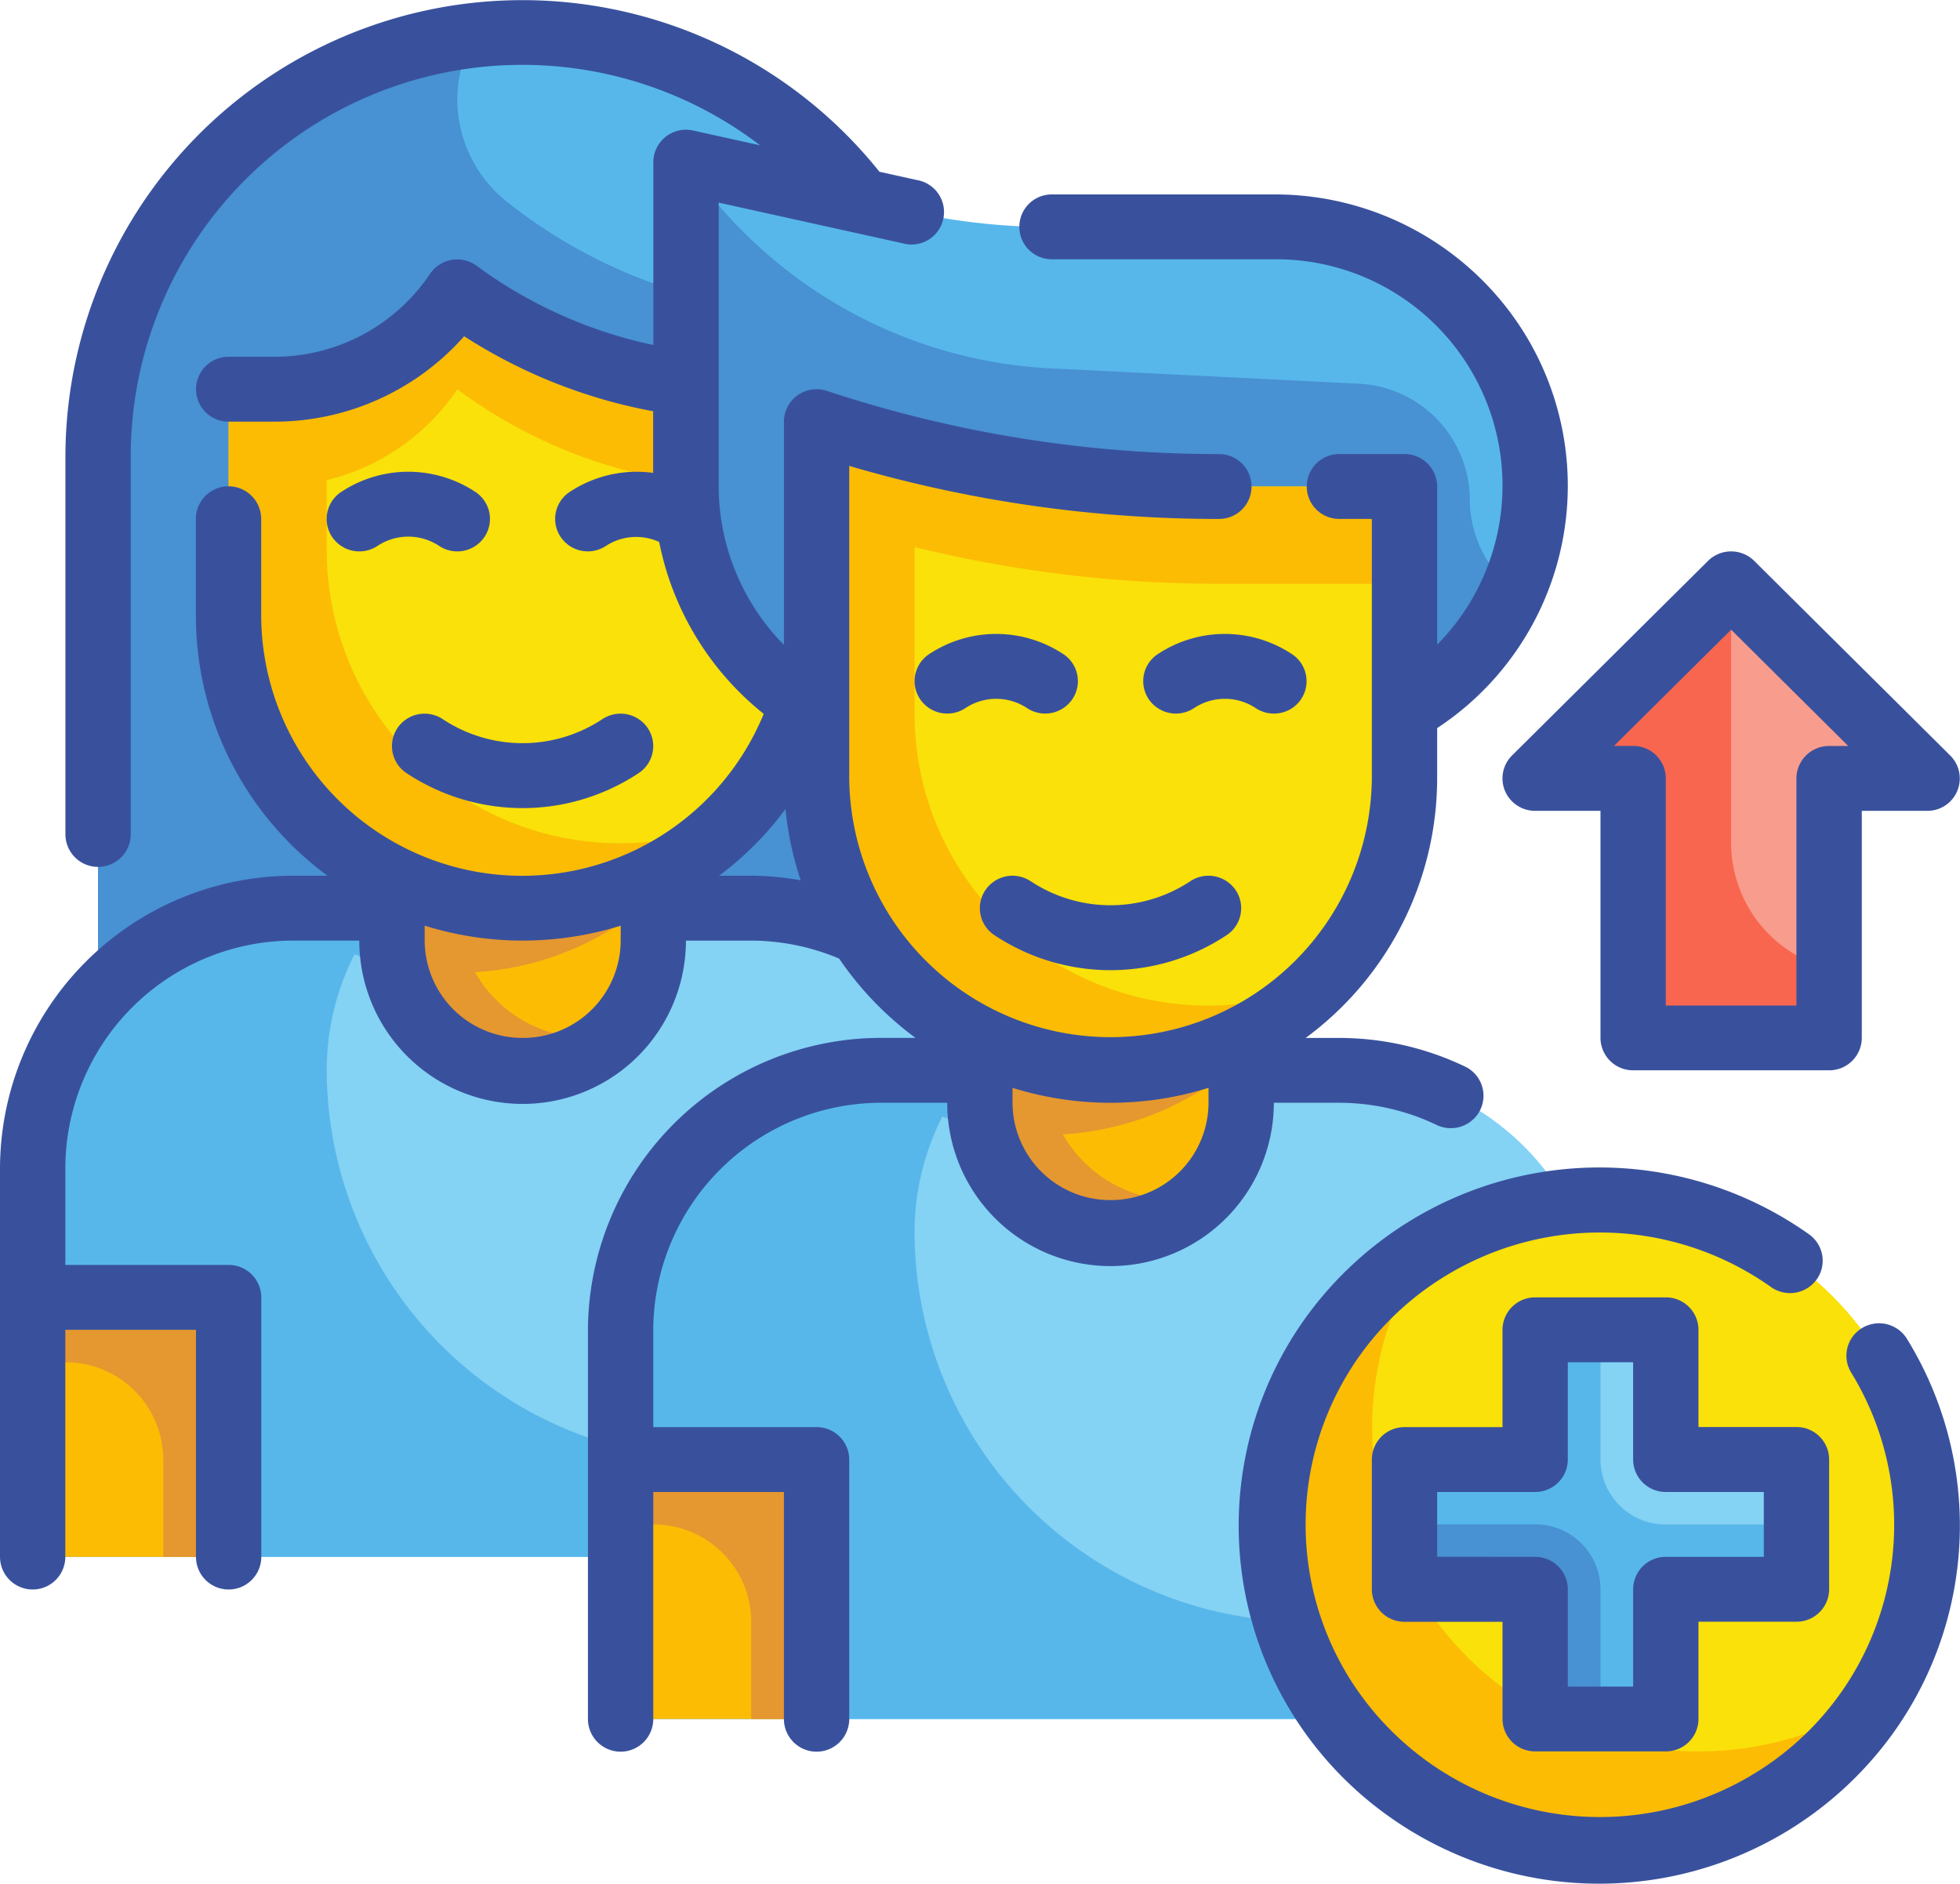
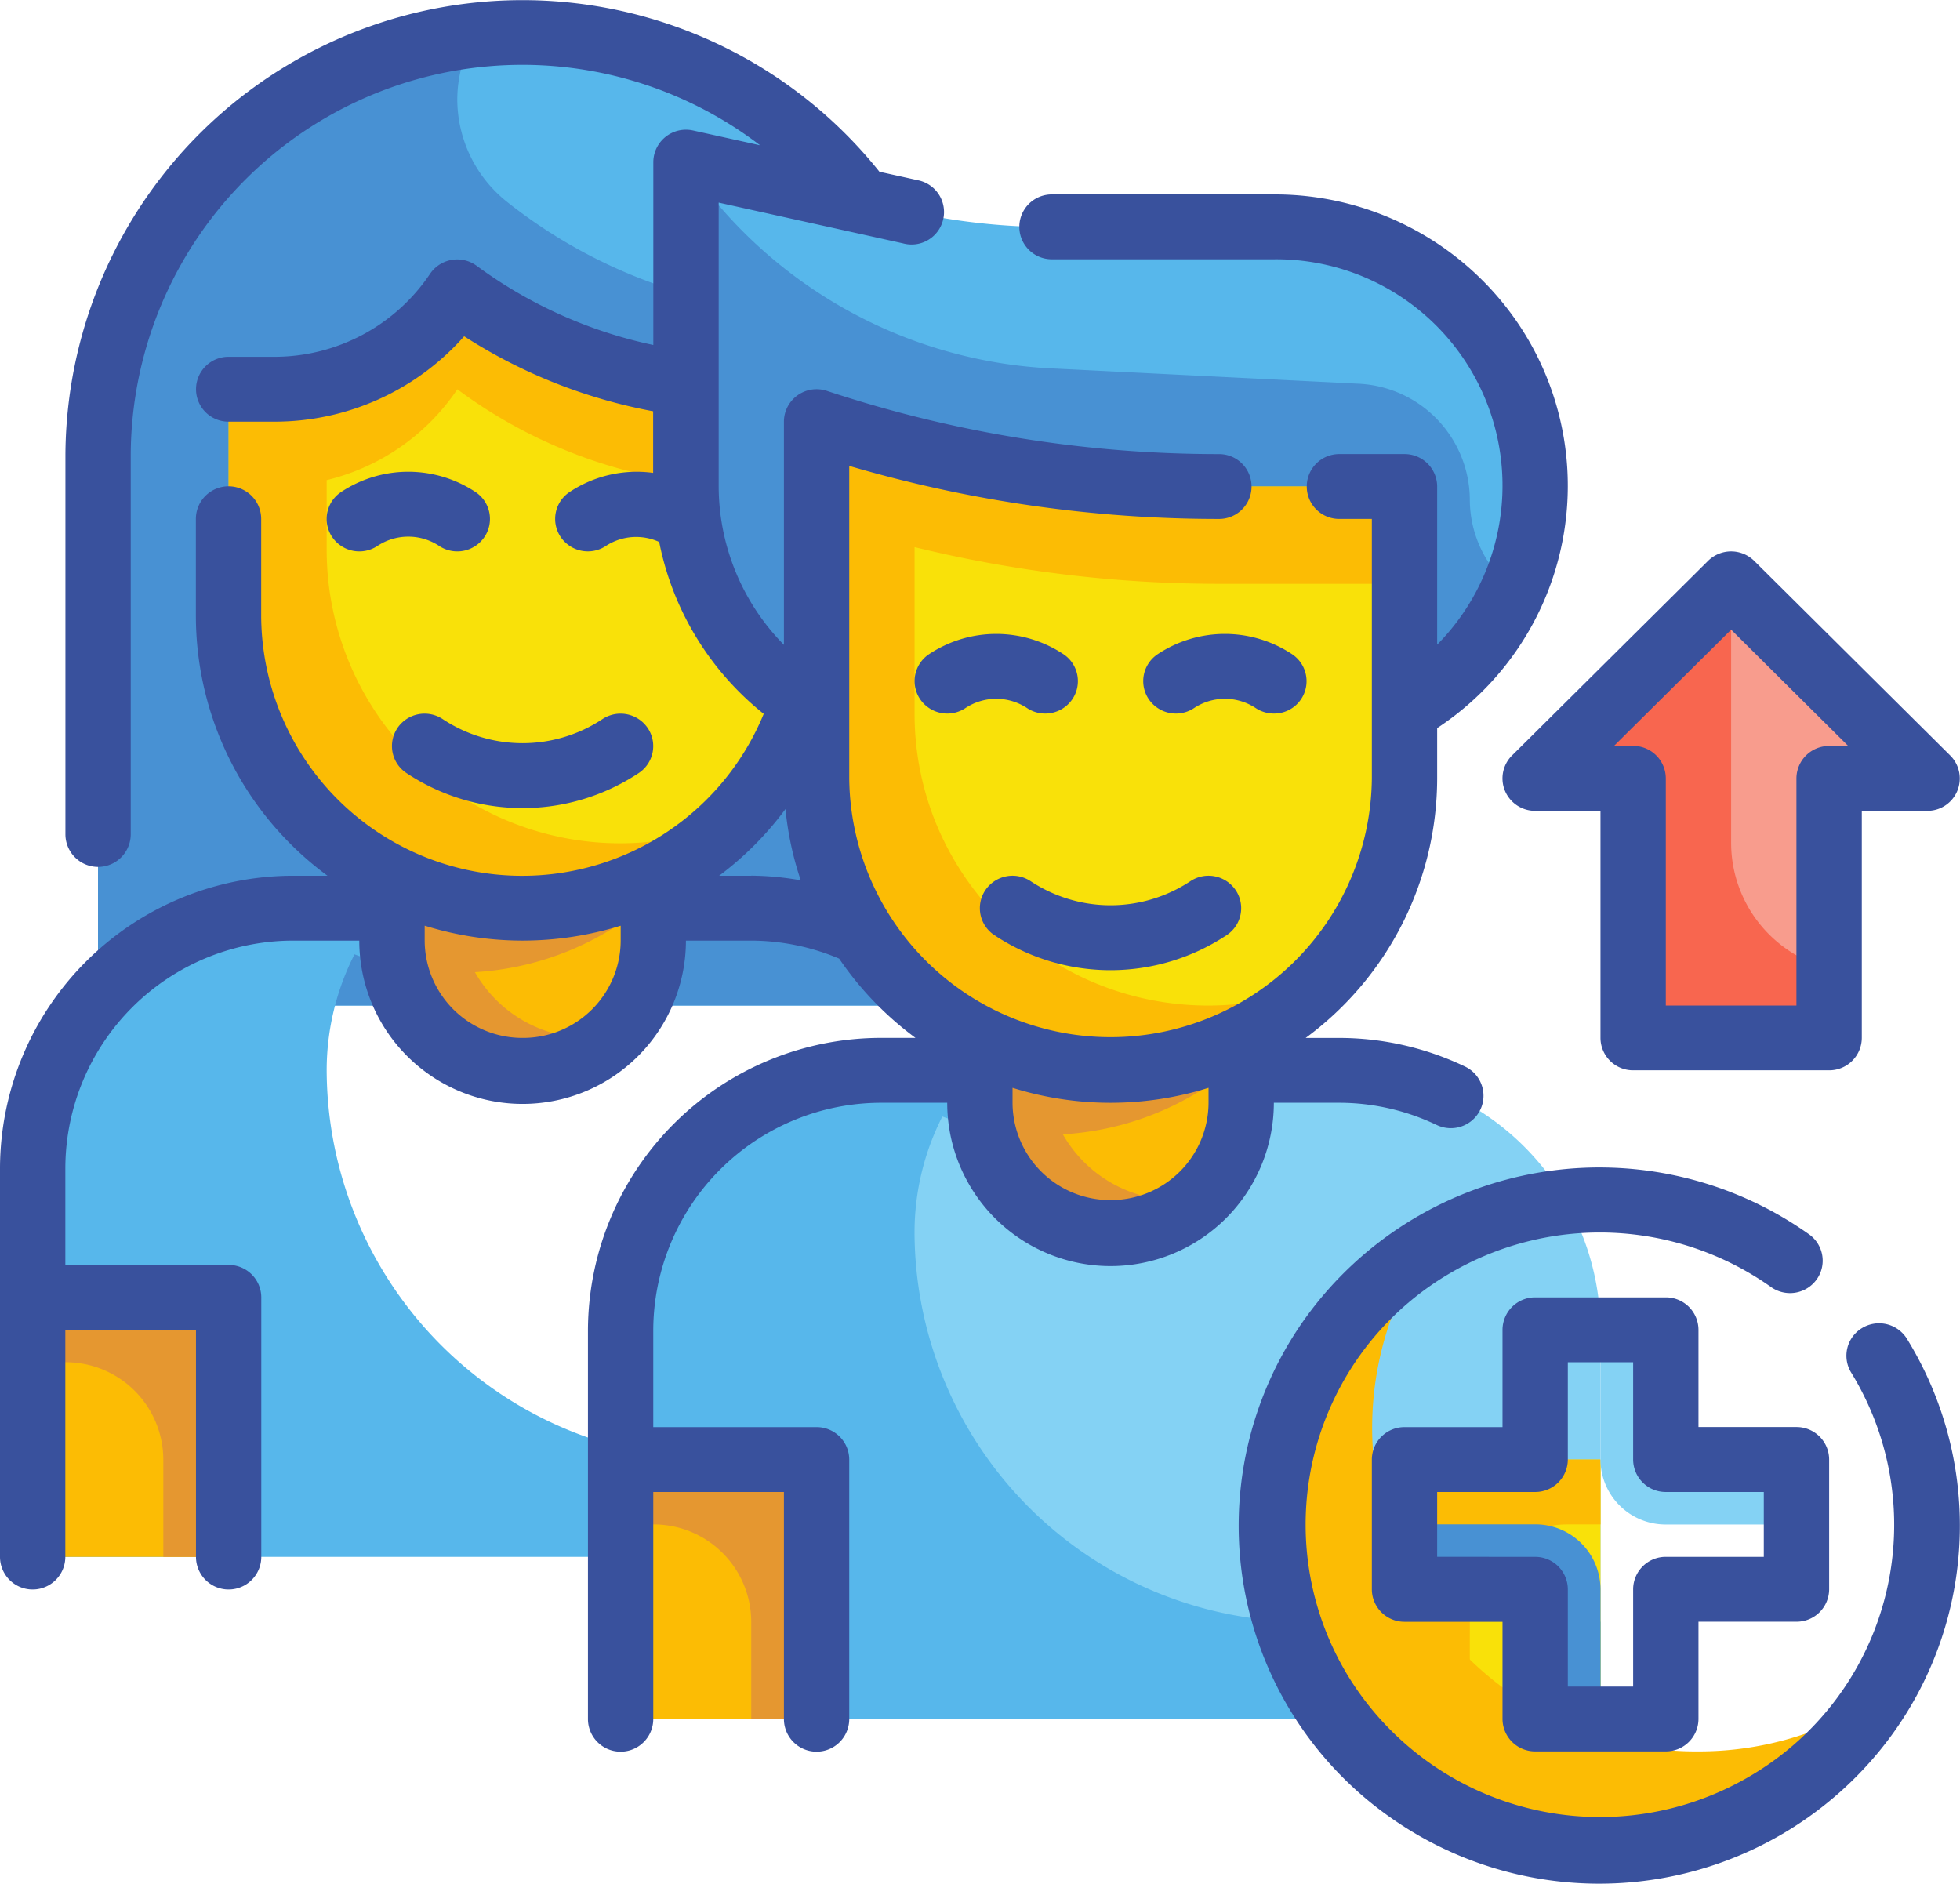
<svg xmlns="http://www.w3.org/2000/svg" width="77" height="74" viewBox="0 0 77 74">
  <g id="Fill_Outline" data-name="Fill Outline" transform="translate(-2.566 -5.097)">
    <g id="Stroke_copy" data-name="Stroke copy">
      <g id="Group_440" data-name="Group 440">
        <g id="Group_437" data-name="Group 437">
          <path id="Path_2368" data-name="Path 2368" d="M23.1,6.371A16.623,16.623,0,0,1,39.779,22.935V44.6H6.416V22.935A16.623,16.623,0,0,1,23.1,6.371Z" fill="#57b7eb" />
          <path id="Path_2369" data-name="Path 2369" d="M37.212,35.611V22.4a5.177,5.177,0,0,0-4.555-5.123H32.62a20.328,20.328,0,0,1-10.137-4.251,5.154,5.154,0,0,1-1.952-4.037,5.083,5.083,0,0,1,.678-2.5A16.607,16.607,0,0,0,6.416,22.935V44.6H39.779V40.04a5.137,5.137,0,0,1-2.566-4.429Z" fill="#4891d3" />
-           <path id="Path_2370" data-name="Path 2370" d="M14.115,40.774H32.079A10.23,10.23,0,0,1,42.345,50.967v15.29H3.85V50.967A10.23,10.23,0,0,1,14.115,40.774Z" fill="#84d2f4" />
          <path id="Path_2371" data-name="Path 2371" d="M30.8,62.435a15.345,15.345,0,0,1-15.4-15.29,10.062,10.062,0,0,1,1.093-4.558,11.5,11.5,0,0,0,11.264-1.813H14.115A10.23,10.23,0,0,0,3.85,50.967v15.29h38.5V62.435Z" fill="#57b7eb" />
          <path id="Path_2372" data-name="Path 2372" d="M17.965,36.951H28.23v5.1a5.133,5.133,0,0,1-10.265,0v-5.1Z" fill="#fcbc04" />
          <path id="Path_2373" data-name="Path 2373" d="M3.85,56.064h7.7V66.258H3.85Z" fill="#fcbc04" />
          <path id="Path_2374" data-name="Path 2374" d="M34.646,56.064h7.7V66.258h-7.7Z" fill="#f9e109" />
          <path id="Path_2375" data-name="Path 2375" d="M25.664,45.871a5.117,5.117,0,0,1-4.44-2.583,11.532,11.532,0,0,0,7.006-2.915V36.951H17.965v5.1a5.125,5.125,0,0,0,8.606,3.732A5.193,5.193,0,0,1,25.664,45.871Z" fill="#e59730" />
          <path id="Path_2376" data-name="Path 2376" d="M37.212,62.435a3.836,3.836,0,0,1,3.85-3.823h1.283V56.064h-7.7V66.258h2.566Z" fill="#fcbc04" />
          <path id="Path_2377" data-name="Path 2377" d="M8.982,62.435a3.836,3.836,0,0,0-3.85-3.823H3.85V56.064h7.7V66.258H8.982Z" fill="#e59730" />
          <path id="Path_2378" data-name="Path 2378" d="M23.1,40.774A11.508,11.508,0,0,1,11.549,29.306V20.387h1.789a8.661,8.661,0,0,0,7.194-3.823,19.337,19.337,0,0,0,11.549,3.823h2.566v8.919A11.508,11.508,0,0,1,23.1,40.774Z" fill="#f9e109" />
          <path id="Path_2379" data-name="Path 2379" d="M32.079,20.387a19.337,19.337,0,0,1-11.549-3.823,8.663,8.663,0,0,1-7.194,3.823H11.549v8.919A11.566,11.566,0,0,0,31.31,37.362,11.532,11.532,0,0,1,15.4,26.758v-2.8a8.636,8.636,0,0,0,5.133-3.568,19.337,19.337,0,0,0,11.549,3.823h2.566V20.387Z" fill="#fcbc04" />
        </g>
        <g id="Group_438" data-name="Group 438">
          <path id="Path_2380" data-name="Path 2380" d="M52.61,34.4H39.779A10.23,10.23,0,0,1,29.513,24.209V11.468l8.8,1.942a25.863,25.863,0,0,0,5.573.607H52.61a10.194,10.194,0,1,1,0,20.387Z" fill="#57b7eb" />
          <path id="Path_2381" data-name="Path 2381" d="M60.309,24.736a4.585,4.585,0,0,0-4.373-4.565l-12.049-.6a18.406,18.406,0,0,1-14.374-8.1V24.209A10.23,10.23,0,0,0,39.779,34.4H52.61a10.268,10.268,0,0,0,9.415-6.135,4.528,4.528,0,0,1-1.716-3.532Z" fill="#4891d3" />
          <path id="Path_2382" data-name="Path 2382" d="M37.212,47.145H55.177A10.23,10.23,0,0,1,65.442,57.338v15.29h-38.5V57.338A10.23,10.23,0,0,1,37.212,47.145Z" fill="#84d2f4" />
          <path id="Path_2383" data-name="Path 2383" d="M53.894,68.806a15.345,15.345,0,0,1-15.4-15.29,10.062,10.062,0,0,1,1.093-4.558,11.5,11.5,0,0,0,11.264-1.813H37.212A10.23,10.23,0,0,0,26.947,57.338v15.29h38.5V68.806Z" fill="#57b7eb" />
          <path id="Path_2384" data-name="Path 2384" d="M41.062,43.322H51.327v5.1a5.133,5.133,0,0,1-10.265,0v-5.1Z" fill="#fcbc04" />
          <path id="Path_2385" data-name="Path 2385" d="M26.947,62.435h7.7V72.628h-7.7Z" fill="#fcbc04" />
          <path id="Path_2386" data-name="Path 2386" d="M57.743,62.435h7.7V72.628h-7.7Z" fill="#f9e109" />
          <path id="Path_2387" data-name="Path 2387" d="M48.761,52.242a5.117,5.117,0,0,1-4.44-2.583,11.532,11.532,0,0,0,7.006-2.915V43.322H41.062v5.1a5.125,5.125,0,0,0,8.606,3.732,5.193,5.193,0,0,1-.907.09Z" fill="#e59730" />
          <path id="Path_2388" data-name="Path 2388" d="M60.309,68.806a3.836,3.836,0,0,1,3.85-3.823h1.283V62.435h-7.7V72.628h2.566Z" fill="#fcbc04" />
          <path id="Path_2389" data-name="Path 2389" d="M32.079,68.806a3.836,3.836,0,0,0-3.85-3.823H26.947V62.435h7.7V72.628H32.079Z" fill="#e59730" />
          <path id="Path_2390" data-name="Path 2390" d="M46.194,47.145A11.508,11.508,0,0,1,34.646,35.677V21.661a50.323,50.323,0,0,0,15.815,2.548h7.282V35.677A11.508,11.508,0,0,1,46.194,47.145Z" fill="#f9e109" />
          <path id="Path_2391" data-name="Path 2391" d="M50.461,24.209a50.323,50.323,0,0,1-15.815-2.548V35.677a11.566,11.566,0,0,0,19.761,8.059A11.555,11.555,0,0,1,39.362,37.5a11.375,11.375,0,0,1-.866-4.376V26.59a50.332,50.332,0,0,0,11.966,1.442h7.282V24.209Z" fill="#fcbc04" />
        </g>
        <g id="Group_439" data-name="Group 439">
-           <ellipse id="Ellipse_1" data-name="Ellipse 1" cx="12.832" cy="12.742" rx="12.832" ry="12.742" transform="translate(52.61 52.242)" fill="#f9e109" />
          <path id="Path_2392" data-name="Path 2392" d="M69.292,73.9A12.712,12.712,0,0,1,58.513,54.28a12.682,12.682,0,0,0-3.868,17.6,12.867,12.867,0,0,0,21.588,0A12.823,12.823,0,0,1,69.292,73.9Z" fill="#fcbc04" />
-           <path id="Path_2393" data-name="Path 2393" d="M73.141,62.435H68.008v-5.1H62.876v5.1H57.743v5.1h5.133v5.1h5.133v-5.1h5.133Z" fill="#57b7eb" />
          <path id="Path_2394" data-name="Path 2394" d="M68.008,57.338H65.442v5.1a2.557,2.557,0,0,0,2.566,2.548h5.133V62.435H68.008Z" fill="#84d2f4" />
          <path id="Path_2395" data-name="Path 2395" d="M62.876,72.628h2.566v-5.1a2.557,2.557,0,0,0-2.566-2.548H57.743v2.548h5.133Z" fill="#4891d3" />
        </g>
        <path id="Path_2396" data-name="Path 2396" d="M70.575,28.032l-7.7,7.645h3.85V45.871h7.7V35.677h3.85Z" fill="#f89c8d" />
        <path id="Path_2397" data-name="Path 2397" d="M70.575,38.226V28.032l-7.7,7.645h3.85V45.871h7.7V43.143a5.093,5.093,0,0,1-3.85-4.917Z" fill="#f8664f" />
      </g>
    </g>
    <g id="Outline_copy" data-name="Outline copy">
      <g id="Group_441" data-name="Group 441">
        <path id="Path_2398" data-name="Path 2398" d="M18.18,33.7a1.269,1.269,0,0,0,.355,1.767h0a8.249,8.249,0,0,0,9.123,0,1.269,1.269,0,0,0,.355-1.767,1.289,1.289,0,0,0-1.78-.353h0a5.679,5.679,0,0,1-6.275,0,1.289,1.289,0,0,0-1.78.353Z" fill="#39519d" />
        <path id="Path_2399" data-name="Path 2399" d="M15.969,24.424a1.269,1.269,0,0,0-.355,1.767,1.289,1.289,0,0,0,1.78.353h0a2.194,2.194,0,0,1,2.425,0,1.289,1.289,0,0,0,1.78-.353,1.269,1.269,0,0,0-.355-1.767A4.776,4.776,0,0,0,15.969,24.424Z" fill="#39519d" />
        <path id="Path_2400" data-name="Path 2400" d="M46.194,43.21a8.253,8.253,0,0,0,4.562-1.376,1.269,1.269,0,0,0,.355-1.767,1.289,1.289,0,0,0-1.78-.353h0a5.679,5.679,0,0,1-6.275,0,1.289,1.289,0,0,0-1.78.353,1.269,1.269,0,0,0,.355,1.767h0A8.253,8.253,0,0,0,46.194,43.21Z" fill="#39519d" />
        <path id="Path_2401" data-name="Path 2401" d="M42.916,32.915a1.289,1.289,0,0,0,1.78-.353,1.269,1.269,0,0,0-.355-1.767,4.776,4.776,0,0,0-5.274,0,1.269,1.269,0,0,0-.355,1.767,1.289,1.289,0,0,0,1.78.353h0A2.194,2.194,0,0,1,42.916,32.915Z" fill="#39519d" />
        <path id="Path_2402" data-name="Path 2402" d="M52.61,33.129a1.272,1.272,0,0,0,.713-2.334,4.776,4.776,0,0,0-5.274,0,1.269,1.269,0,0,0-.355,1.767,1.289,1.289,0,0,0,1.78.353h0a2.194,2.194,0,0,1,2.425,0,1.289,1.289,0,0,0,.711.214Z" fill="#39519d" />
        <path id="Path_2403" data-name="Path 2403" d="M55.177,48.419a8.894,8.894,0,0,1,3.834.874,1.287,1.287,0,0,0,1.71-.6h0a1.27,1.27,0,0,0-.607-1.7,11.474,11.474,0,0,0-4.938-1.121H53.86a12.687,12.687,0,0,0,5.166-10.193V33.7a11.392,11.392,0,0,0,3.2-15.865,11.544,11.544,0,0,0-9.615-5.1H43.885a1.274,1.274,0,1,0,0,2.548H52.61a8.891,8.891,0,0,1,6.416,15.14V24.209a1.279,1.279,0,0,0-1.283-1.274H55.177a1.274,1.274,0,1,0,0,2.548H56.46V35.677a10.266,10.266,0,0,1-20.531,0V23.4A51.479,51.479,0,0,0,50.46,25.484a1.274,1.274,0,1,0,0-2.548,48.946,48.946,0,0,1-15.408-2.483,1.285,1.285,0,0,0-1.623.806,1.266,1.266,0,0,0-.066.4V30.43A8.9,8.9,0,0,1,30.8,24.209V13.057l7.237,1.6a1.275,1.275,0,1,0,.614-2.474l-.059-.013-1.477-.326a17.956,17.956,0,0,0-31.979,11.1V37.87a1.283,1.283,0,0,0,2.566,0V22.935a15.384,15.384,0,0,1,24.724-12.13l-2.632-.581a1.283,1.283,0,0,0-1.531.967,1.262,1.262,0,0,0-.031.276V18.65A17.99,17.99,0,0,1,21.3,15.545a1.289,1.289,0,0,0-1.8.255q-.021.028-.041.057a7.363,7.363,0,0,1-6.118,3.256h-1.8a1.274,1.274,0,1,0,0,2.548h1.8a9.936,9.936,0,0,0,7.46-3.354,20.663,20.663,0,0,0,7.424,2.946v2.421a4.775,4.775,0,0,0-3.279.749,1.269,1.269,0,0,0-.355,1.767,1.289,1.289,0,0,0,1.78.353,2.175,2.175,0,0,1,2.092-.155,11.494,11.494,0,0,0,4.106,6.753,10.255,10.255,0,0,1-19.742-3.835V25.484a1.283,1.283,0,0,0-2.566,0v3.823A12.687,12.687,0,0,0,15.432,39.5H14.115A11.521,11.521,0,0,0,2.566,50.967v15.29a1.283,1.283,0,0,0,2.566,0V57.338h5.133v8.919a1.283,1.283,0,0,0,2.566,0V56.064a1.279,1.279,0,0,0-1.283-1.274H5.133V50.967a8.961,8.961,0,0,1,8.982-8.919h2.566a6.416,6.416,0,0,0,12.832,0h2.566a8.93,8.93,0,0,1,3.453.707,12.862,12.862,0,0,0,3,3.115H37.212A11.521,11.521,0,0,0,25.664,57.338v15.29a1.283,1.283,0,0,0,2.566,0V63.709h5.133v8.919a1.283,1.283,0,0,0,2.566,0V62.435a1.279,1.279,0,0,0-1.283-1.274H28.23V57.338a8.961,8.961,0,0,1,8.982-8.919h2.566a6.416,6.416,0,0,0,12.832,0ZM23.1,45.871a3.836,3.836,0,0,1-3.85-3.823v-.587a12.9,12.9,0,0,0,3.85.587,13.032,13.032,0,0,0,3.85-.585v.585A3.836,3.836,0,0,1,23.1,45.871ZM32.079,39.5H30.818a12.656,12.656,0,0,0,2.606-2.62,12.6,12.6,0,0,0,.6,2.8,11.47,11.47,0,0,0-1.941-.183ZM46.194,52.242a3.836,3.836,0,0,1-3.85-3.823v-.587a12.909,12.909,0,0,0,7.7,0v.587A3.836,3.836,0,0,1,46.194,52.242Z" fill="#39519d" />
        <path id="Path_2404" data-name="Path 2404" d="M77.482,57.692a1.289,1.289,0,0,0-1.764-.423,1.269,1.269,0,0,0-.426,1.752A11.434,11.434,0,0,1,71.436,74.8a11.608,11.608,0,0,1-15.889-3.828A11.434,11.434,0,0,1,59.4,55.193a11.629,11.629,0,0,1,12.742.465,1.289,1.289,0,0,0,1.791-.295,1.269,1.269,0,0,0-.3-1.778,14.231,14.231,0,0,0-19.763,3.264,14,14,0,0,0,3.287,19.624,14.231,14.231,0,0,0,19.763-3.264,13.985,13.985,0,0,0,.562-15.516Z" fill="#39519d" />
        <path id="Path_2405" data-name="Path 2405" d="M62.876,73.9h5.133a1.279,1.279,0,0,0,1.283-1.274V68.806h3.85a1.279,1.279,0,0,0,1.283-1.274v-5.1a1.279,1.279,0,0,0-1.283-1.274h-3.85V57.338a1.279,1.279,0,0,0-1.283-1.274H62.876a1.279,1.279,0,0,0-1.283,1.274v3.823h-3.85a1.279,1.279,0,0,0-1.283,1.274v5.1a1.279,1.279,0,0,0,1.283,1.274h3.85v3.823A1.279,1.279,0,0,0,62.876,73.9Zm-3.85-7.645V63.709h3.85a1.279,1.279,0,0,0,1.283-1.274V58.612h2.566v3.823a1.279,1.279,0,0,0,1.283,1.274h3.85v2.548h-3.85a1.279,1.279,0,0,0-1.283,1.274v3.823H64.159V67.532a1.279,1.279,0,0,0-1.283-1.274Z" fill="#39519d" />
        <path id="Path_2406" data-name="Path 2406" d="M61.69,36.165a1.283,1.283,0,0,0,1.186.786h2.566v8.919a1.279,1.279,0,0,0,1.283,1.274h7.7a1.279,1.279,0,0,0,1.283-1.274V36.951h2.566a1.272,1.272,0,0,0,.907-2.175l-7.7-7.645a1.29,1.29,0,0,0-1.814,0l-7.7,7.645A1.268,1.268,0,0,0,61.69,36.165Zm8.885-6.331,4.6,4.569h-.752a1.279,1.279,0,0,0-1.283,1.274V44.6H68.008V35.677A1.279,1.279,0,0,0,66.725,34.4h-.752Z" fill="#39519d" />
      </g>
    </g>
  </g>
</svg>